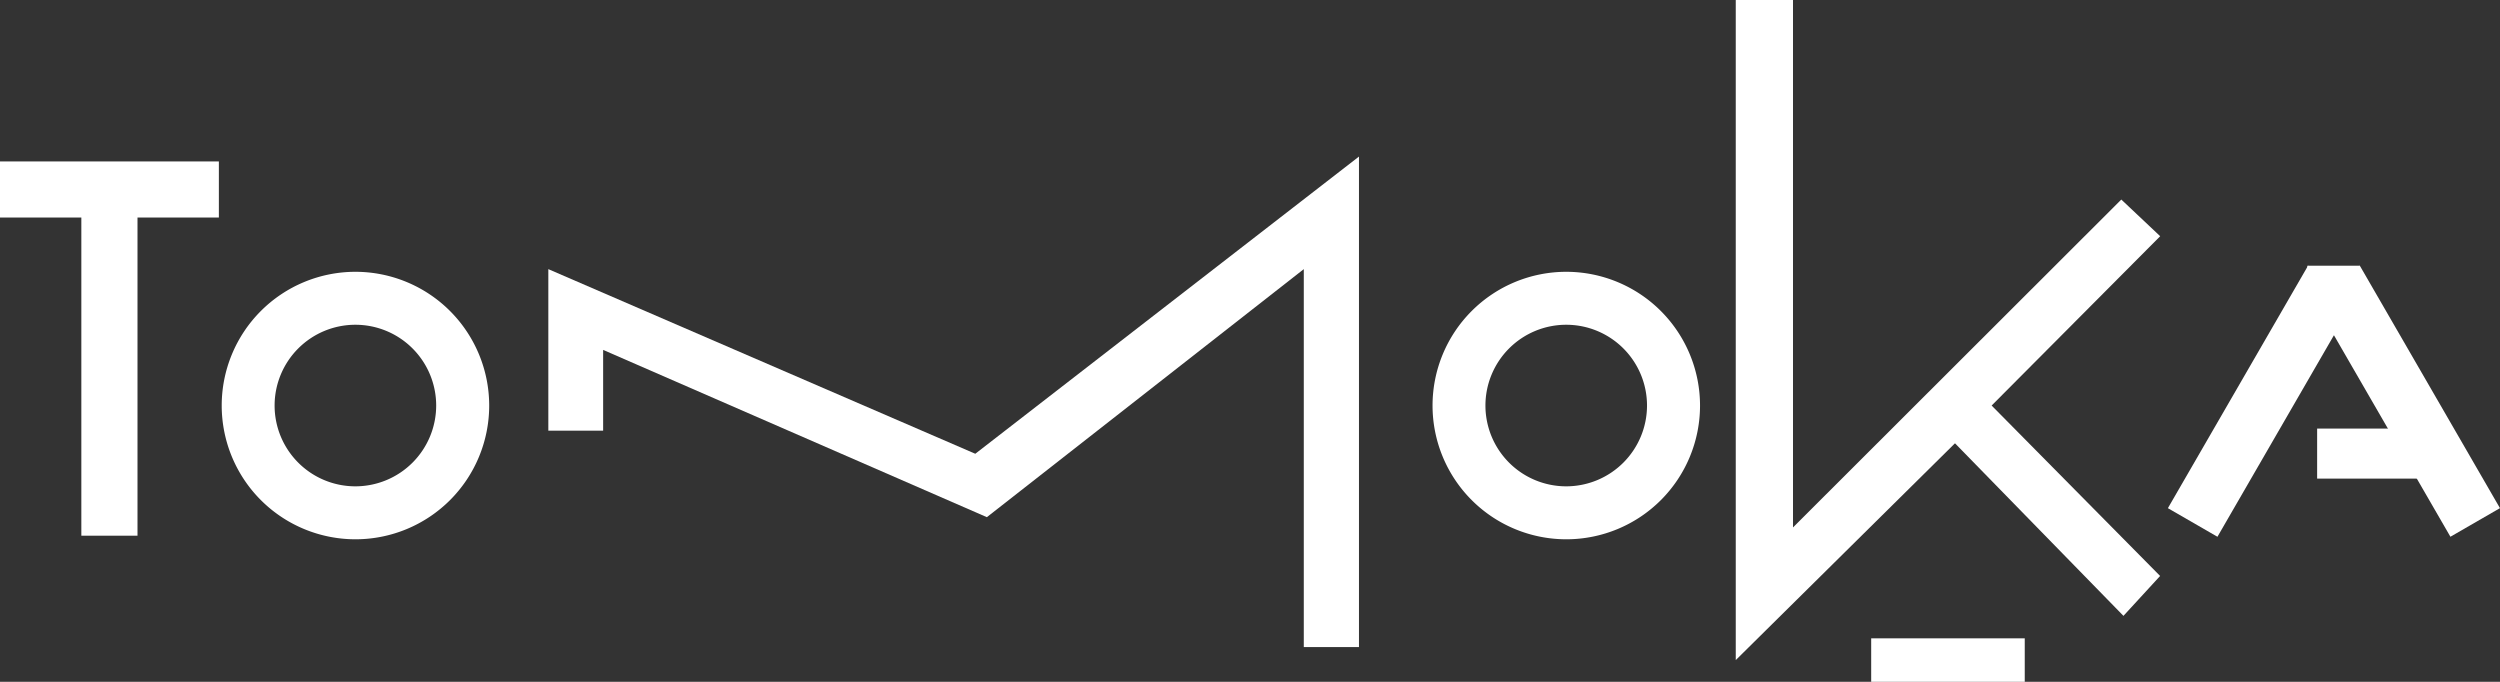
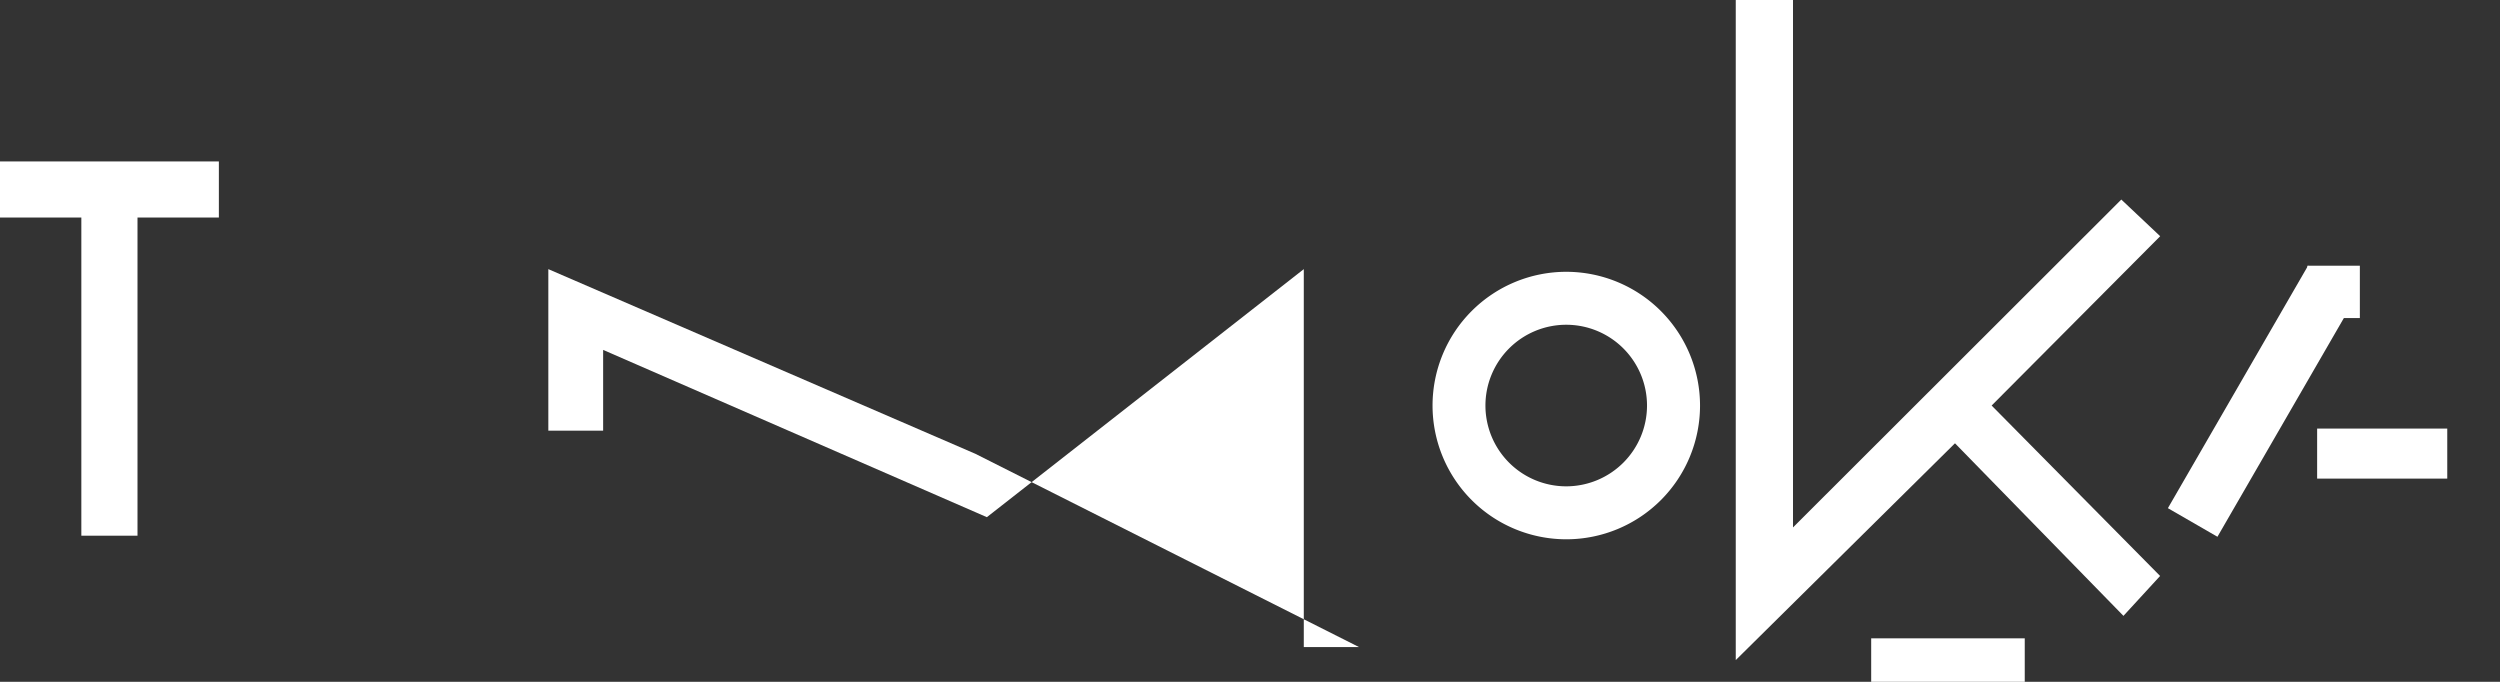
<svg xmlns="http://www.w3.org/2000/svg" id="logo" width="165" height="45" viewBox="0 0 165 45">
  <rect x="0" y="0" width="165" height="45" fill="#333333" stroke="none" />
  <defs>
    <clipPath id="clip-path">
      <rect id="Rectangle_17" data-name="Rectangle 17" width="165" height="45" fill="#fff" />
    </clipPath>
  </defs>
-   <path id="Path_1" data-name="Path 1" d="M187.457,72.192h3.617V66.861L216.4,77.9,237.317,61.53V86.472h3.642V54.1L215.636,73.715,187.457,61.53Z" transform="translate(-151.267 -43.767)" fill="#fff" />
+   <path id="Path_1" data-name="Path 1" d="M187.457,72.192h3.617V66.861L216.4,77.9,237.317,61.53V86.472h3.642L215.636,73.715,187.457,61.53Z" transform="translate(-151.267 -43.767)" fill="#fff" />
  <g id="Group_2" data-name="Group 2" transform="translate(0)">
    <g id="Group_1" data-name="Group 1" clip-path="url(#clip-path)">
      <path id="Path_2" data-name="Path 2" d="M498.061,92.96a8.827,8.827,0,1,0,8.838,8.827,8.832,8.832,0,0,0-8.838-8.827m0,14.159a5.332,5.332,0,1,1,5.339-5.332,5.336,5.336,0,0,1-5.339,5.332" transform="translate(-394.697 -75.021)" fill="#fff" />
-       <path id="Path_3" data-name="Path 3" d="M84.459,92.96a8.827,8.827,0,1,0,8.838,8.827,8.832,8.832,0,0,0-8.838-8.827m0,14.159a5.332,5.332,0,1,1,5.339-5.332,5.336,5.336,0,0,1-5.339,5.332" transform="translate(-61.01 -75.021)" fill="#fff" />
      <path id="Path_4" data-name="Path 4" d="M592.912,0h3.778V34.81l21.668-21.64,2.566,2.42L609.8,26.766l11.119,11.247L618.5,40.647l-11.119-11.39L592.912,43.566Z" transform="translate(-478.352 0)" fill="#fff" />
      <rect id="Rectangle_10" data-name="Rectangle 10" width="14.445" height="3.702" transform="translate(0 10.655)" fill="#fff" />
      <rect id="Rectangle_11" data-name="Rectangle 11" width="3.706" height="22.85" transform="translate(5.369 12.506)" fill="#fff" />
-       <path id="Path_93080" data-name="Path 93080" d="M0,0,3.776,0l.01,18.483-3.776,0Z" transform="translate(152.478 19.423) rotate(-29.998)" fill="#fff" />
      <path id="Path_93081" data-name="Path 93081" d="M0,0,18.483.01l0,3.776L0,3.776Z" transform="translate(143.081 33.539) rotate(-60.002)" fill="#fff" />
      <rect id="Rectangle_14" data-name="Rectangle 14" width="8.588" height="3.302" transform="translate(152.931 28.286)" fill="#fff" />
      <rect id="Rectangle_15" data-name="Rectangle 15" width="3.46" height="3.455" transform="translate(152.29 17.537)" fill="#fff" />
      <rect id="Rectangle_16" data-name="Rectangle 16" width="10.135" height="2.868" transform="translate(123.498 42.132)" fill="#fff" />
    </g>
  </g>
</svg>